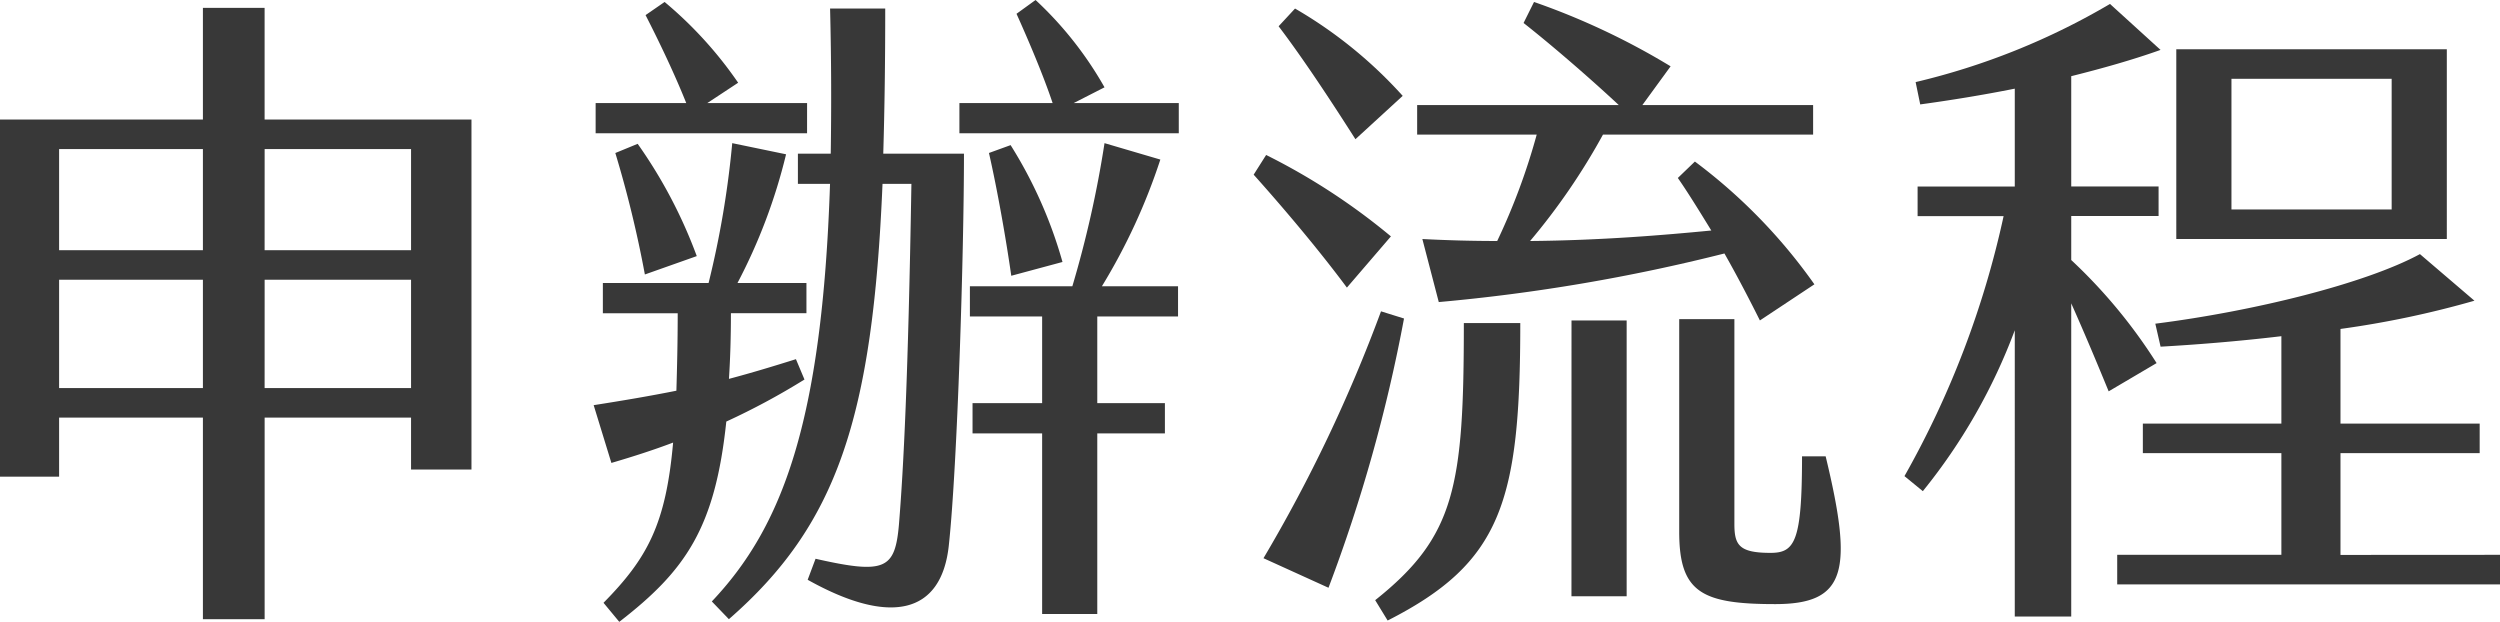
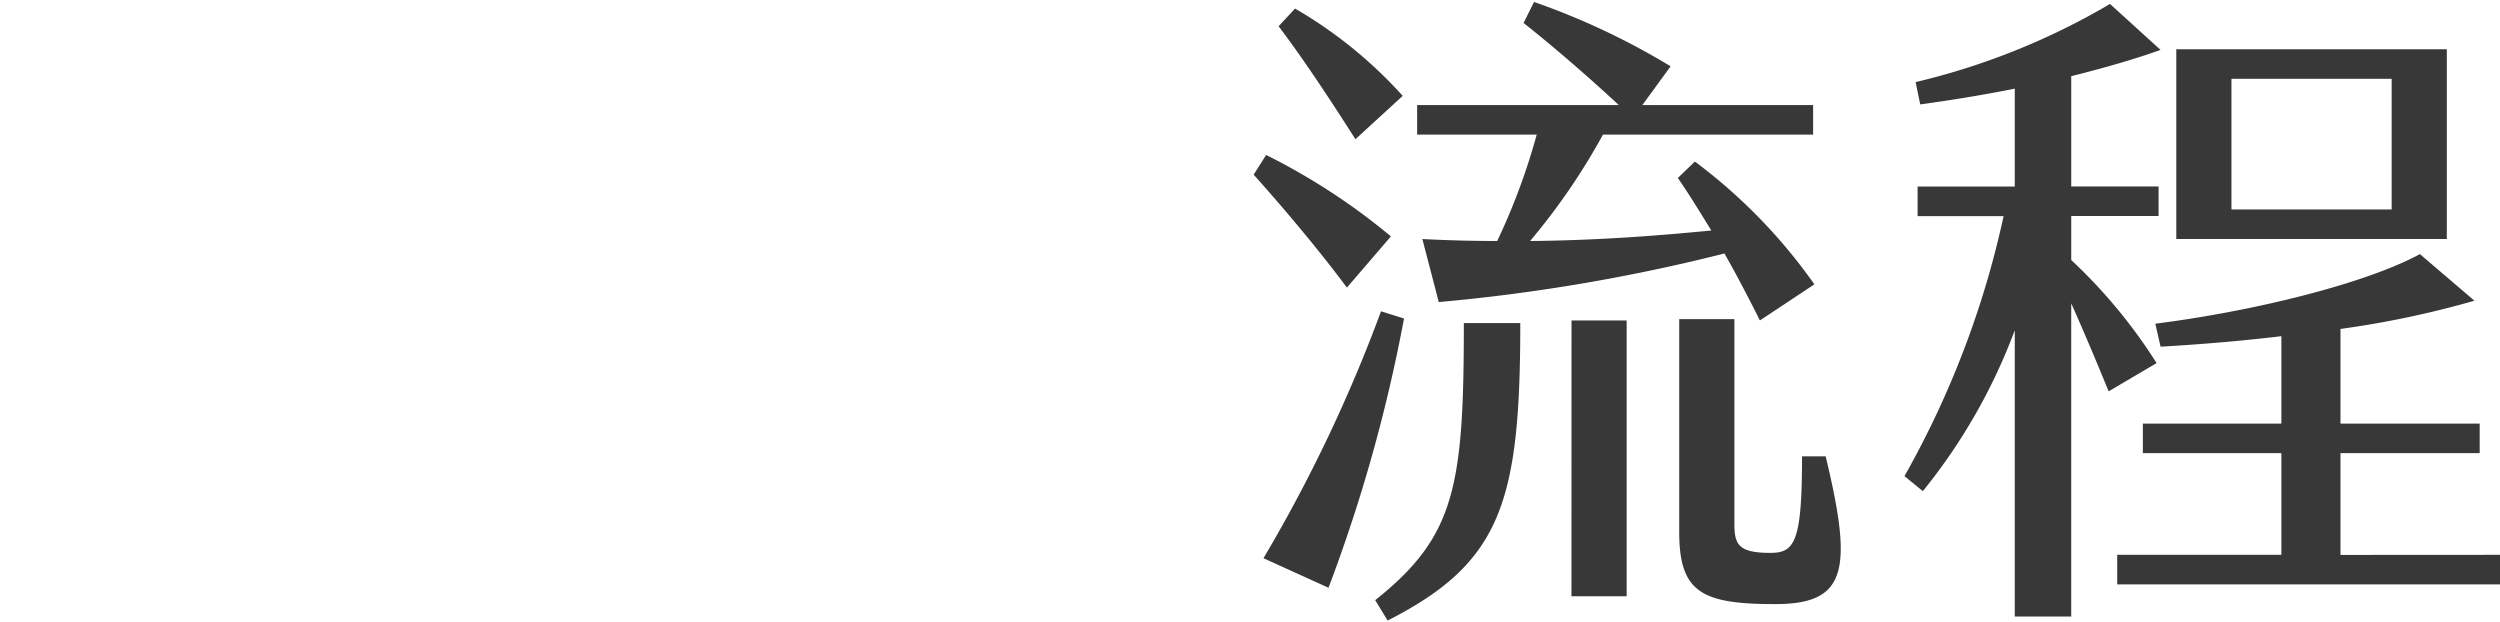
<svg xmlns="http://www.w3.org/2000/svg" width="152.274" height="37.874" viewBox="0 0 152.274 37.874">
  <g data-name="组 21095">
-     <path data-name="路径 19643" d="M3.6 17.037h8.759v6.6H3.6zm12.519 0h8.918v6.6h-8.92zM3.6 9.079h8.759v6.159H3.6zm12.519 0h8.918v6.159h-8.92zm-3.76-8.6v6.8H0v21.756h3.6v-3.6h8.759v12.279h3.76V25.435h8.918V28.6h3.68V7.28h-12.6V.481z" style="fill:#383838" />
-     <path data-name="路径 19644" d="M44.239 25.676c-.68 6.478-2.479 9.078-6.519 12.2l-.96-1.16c2.68-2.72 3.8-4.8 4.239-9.759-1.159.44-2.4.841-3.759 1.24l-1.08-3.519c1.8-.281 3.44-.56 5.039-.88.04-1.4.08-2.959.08-4.719H36.72v-1.84h6.439a57.183 57.183 0 0 0 1.441-8.52l3.279.679a33.894 33.894 0 0 1-2.959 7.839h4.2v1.84h-4.6c0 1.44-.04 2.759-.12 4 1.36-.36 2.679-.76 4.08-1.2l.52 1.239a43.165 43.165 0 0 1-4.759 2.56m4.917-17.557H36.28v-1.84h5.52c-.72-1.8-1.64-3.719-2.479-5.359l1.16-.8a24.362 24.362 0 0 1 4.479 4.919l-1.88 1.24h6.079zm-11.677 1.2 1.359-.559a29.521 29.521 0 0 1 3.6 6.839l-3.161 1.119a69.011 69.011 0 0 0-1.8-7.4m16.316.04h4.92c0 6.039-.4 19-.92 23.836-.44 4.24-3.6 4.919-8.6 2.12l.48-1.28c4.239.96 4.84.64 5.079-2.079.28-3.439.561-8.839.76-20.757h-1.76c-.6 14.318-2.8 20.8-9.358 26.516l-1.039-1.08c4.279-4.52 6.718-10.878 7.2-25.436H48.6v-1.84h2c.04-2.679.04-5.6-.04-8.839h3.359c0 3.241-.04 6.16-.12 8.839m18-3.079v1.84H58.437v-1.84h5.678c-.559-1.679-1.479-3.84-2.2-5.439L63.076 0a22.108 22.108 0 0 1 4.2 5.319l-1.88.96zm-4.684 11.158h4.639v1.839h-4.919v5.28h4.119V26.4h-4.119v11h-3.359v-11h-4.239v-1.844h4.239v-5.28h-4.4v-1.839h6.24a65.655 65.655 0 0 0 1.96-8.718l3.4 1a36.669 36.669 0 0 1-3.56 7.718m-2.4-1.48-3.12.84c-.319-2.239-.84-5.2-1.359-7.479l1.319-.479a27.2 27.2 0 0 1 3.16 7.118" style="fill:#383838" />
    <path data-name="路径 19645" d="M82.039 17.518c-1.72-2.321-3.959-4.96-5.679-6.879l.76-1.2a39.168 39.168 0 0 1 7.6 4.959zm3.479 1.882a96.025 96.025 0 0 1-4.6 16.4l-3.96-1.8a91.945 91.945 0 0 0 7.159-15.037zM82.559 8.479C81.079 6.159 79.4 3.6 77.88 1.6l1-1.08a27.161 27.161 0 0 1 6.558 5.319zm6.6 11.2H92.6c0 10.918-1.16 14.6-8.079 18.117l-.759-1.24c4.878-3.879 5.4-6.919 5.4-16.877M93.6 8.2h-7.282V6.4H98.6c-1.8-1.679-4.119-3.679-5.8-5l.637-1.28a43.734 43.734 0 0 1 8.319 3.919l-1.72 2.36h10.4V8.2h-12.8a39.367 39.367 0 0 1-4.439 6.48c4.359-.04 8.159-.361 11.038-.64-.76-1.24-1.479-2.4-2.039-3.2l1.039-1a33.169 33.169 0 0 1 7.279 7.478l-3.319 2.2c-.56-1.119-1.32-2.6-2.16-4.079a111.575 111.575 0 0 1-17.4 2.96l-1-3.84q2.34.12 4.559.12A39.01 39.01 0 0 0 93.6 8.2m2.12 11.319h3.359v16.8h-3.362zm12.4 17.277c-4.479 0-5.84-.72-5.84-4.4V19.437h3.361v12.478c0 1.279.279 1.76 2.2 1.76 1.479 0 1.92-.681 1.92-5.879h1.439c1.68 6.958 1.28 9-3.079 9" style="fill:#383838" />
    <path data-name="路径 19646" d="M128.438 23.836c-.64-1.56-1.44-3.48-2.28-5.359v19.077h-3.439V20.116a34.959 34.959 0 0 1-5.6 9.8L116 29a56.44 56.44 0 0 0 6.039-15.837H116.8v-1.8h5.919V5.4c-2 .4-4 .72-5.759.96L116.68 5A42.643 42.643 0 0 0 128.519.24l3.079 2.8c-1.68.6-3.52 1.119-5.44 1.6v6.718h5.32v1.8h-5.32v2.68a31.992 31.992 0 0 1 5.2 6.278zm23.836 9.958v1.8h-23.316v-1.8h10V27.6h-8.438v-1.8h8.438v-5.323c-2.679.32-5.238.519-7.358.639l-.321-1.4c6-.76 12.8-2.44 16.118-4.239l3.32 2.839a58.241 58.241 0 0 1-8.159 1.72V25.8h8.478v1.8h-8.478v6.2zm-3.239-19.236h-16.478V3h16.478zm-3.36-9.758h-9.758v7.959h9.758z" style="fill:#383838" />
  </g>
</svg>